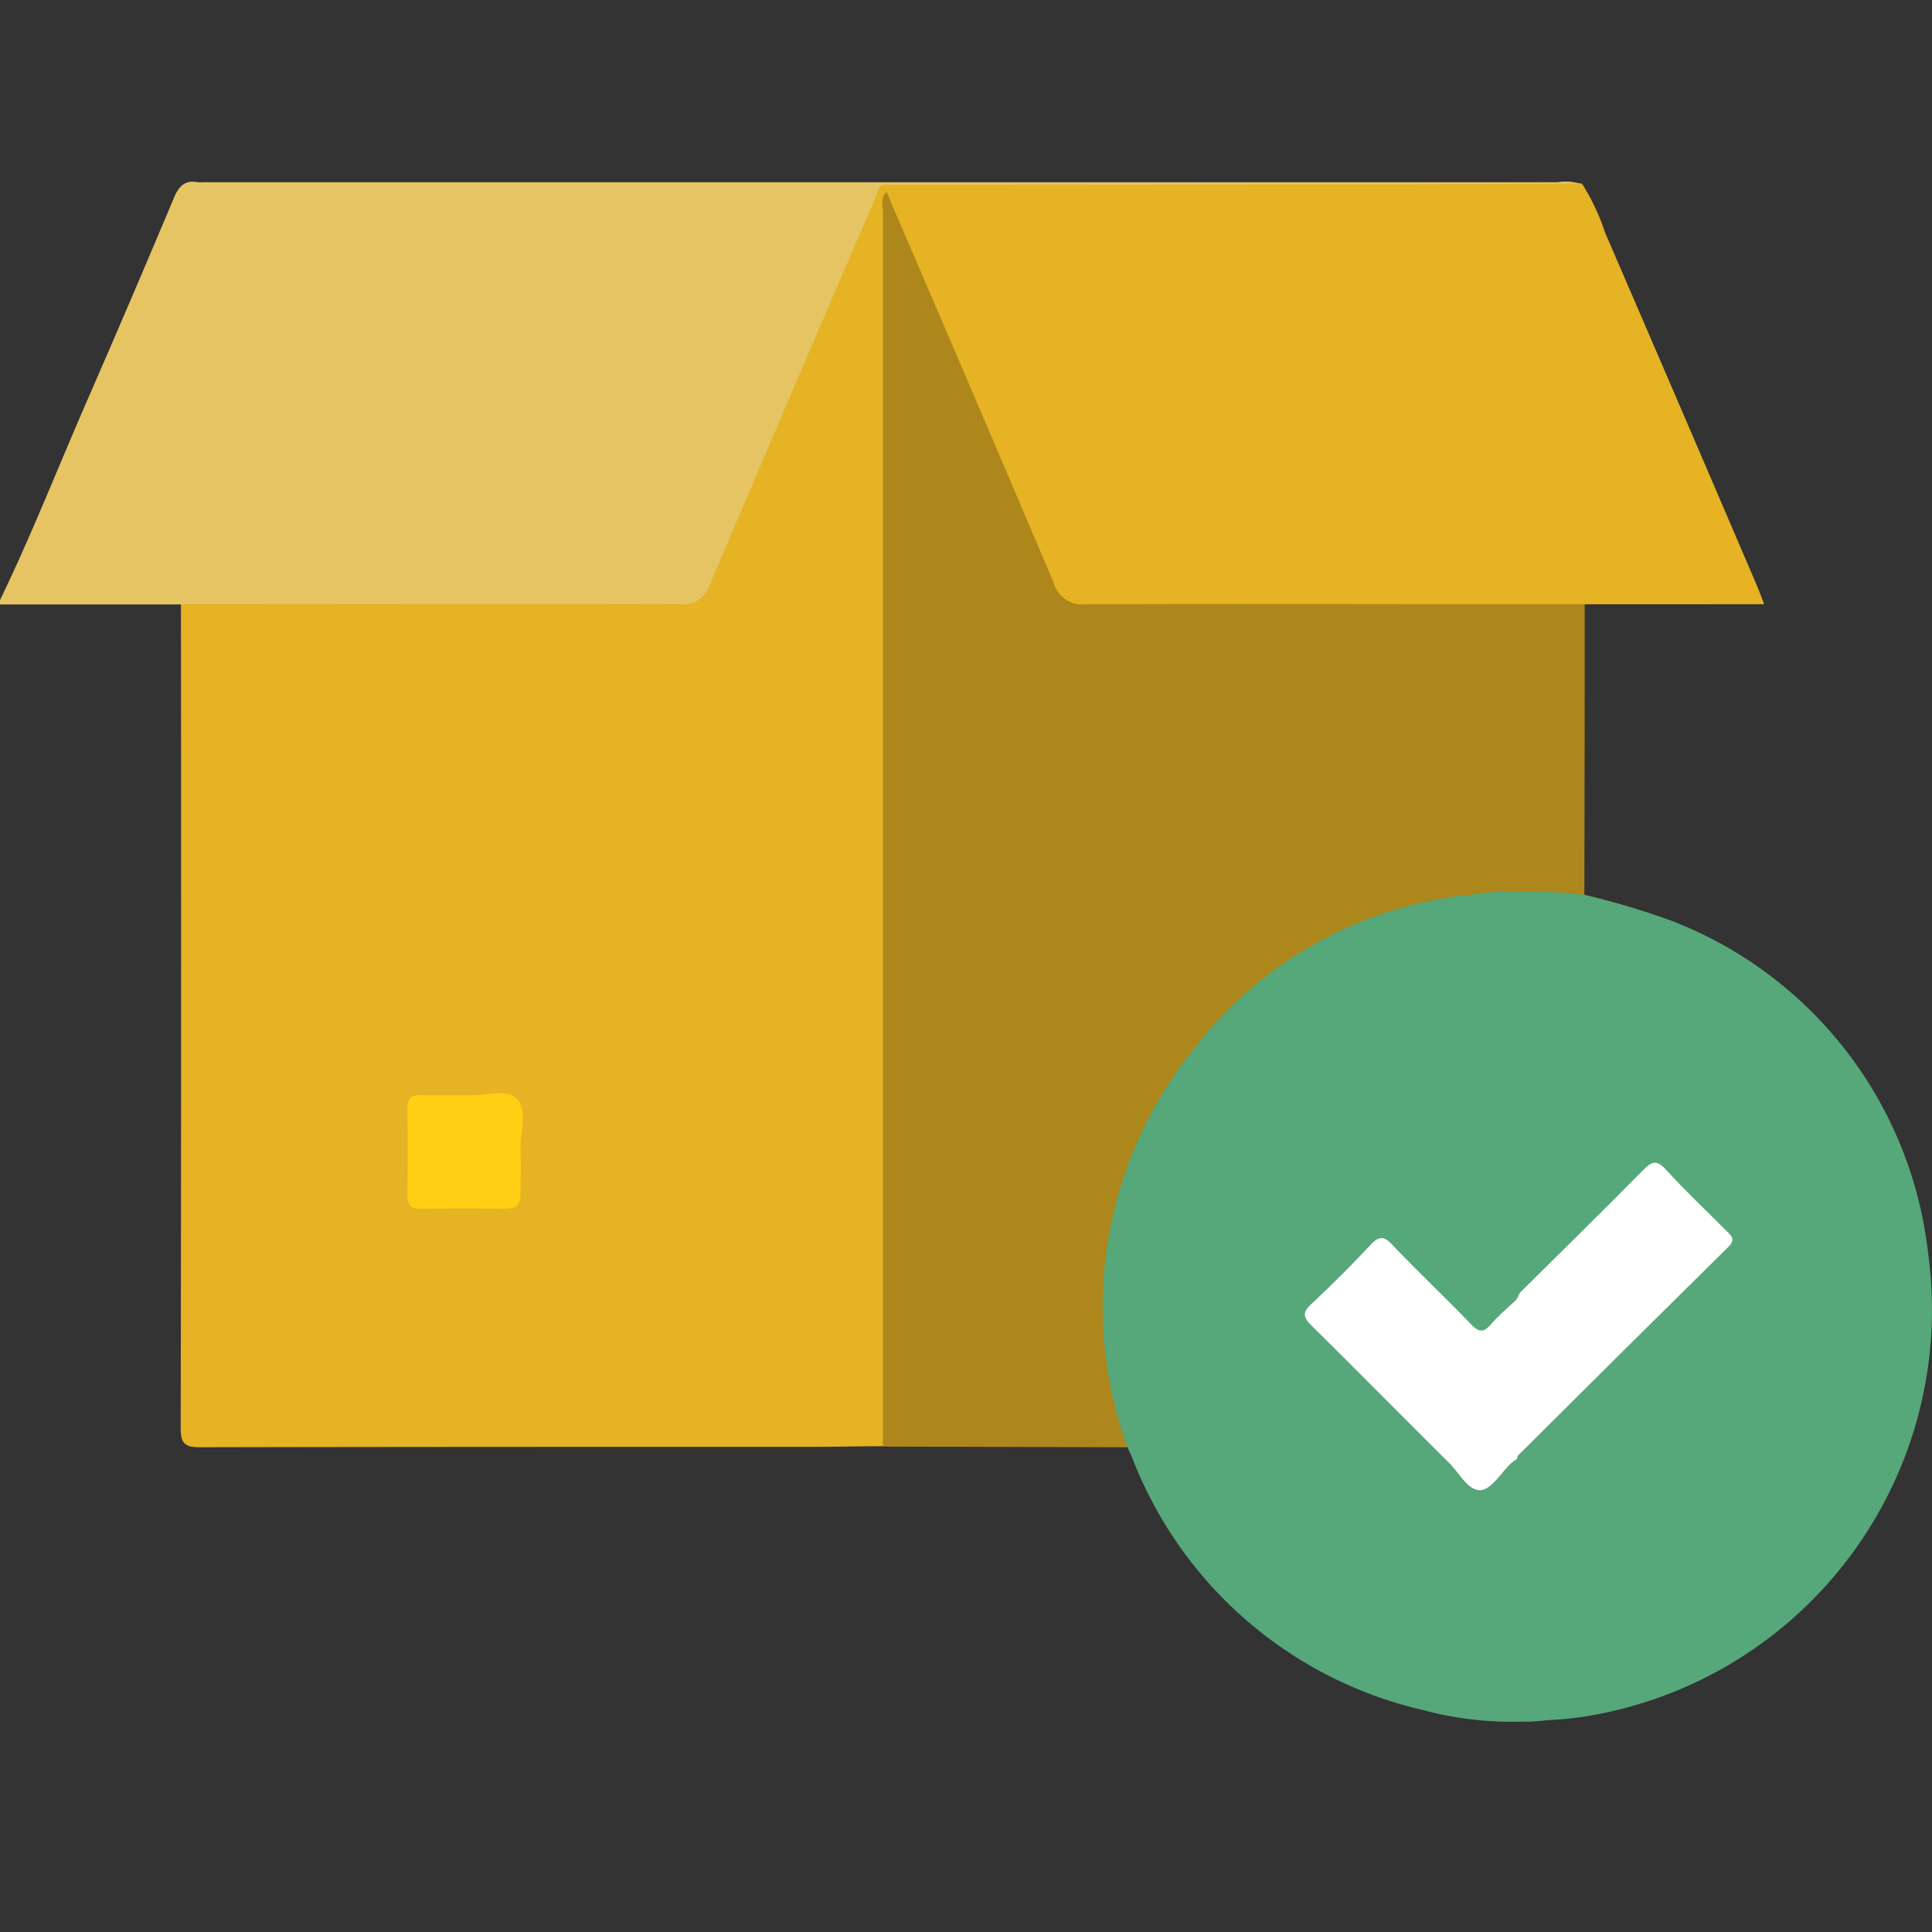
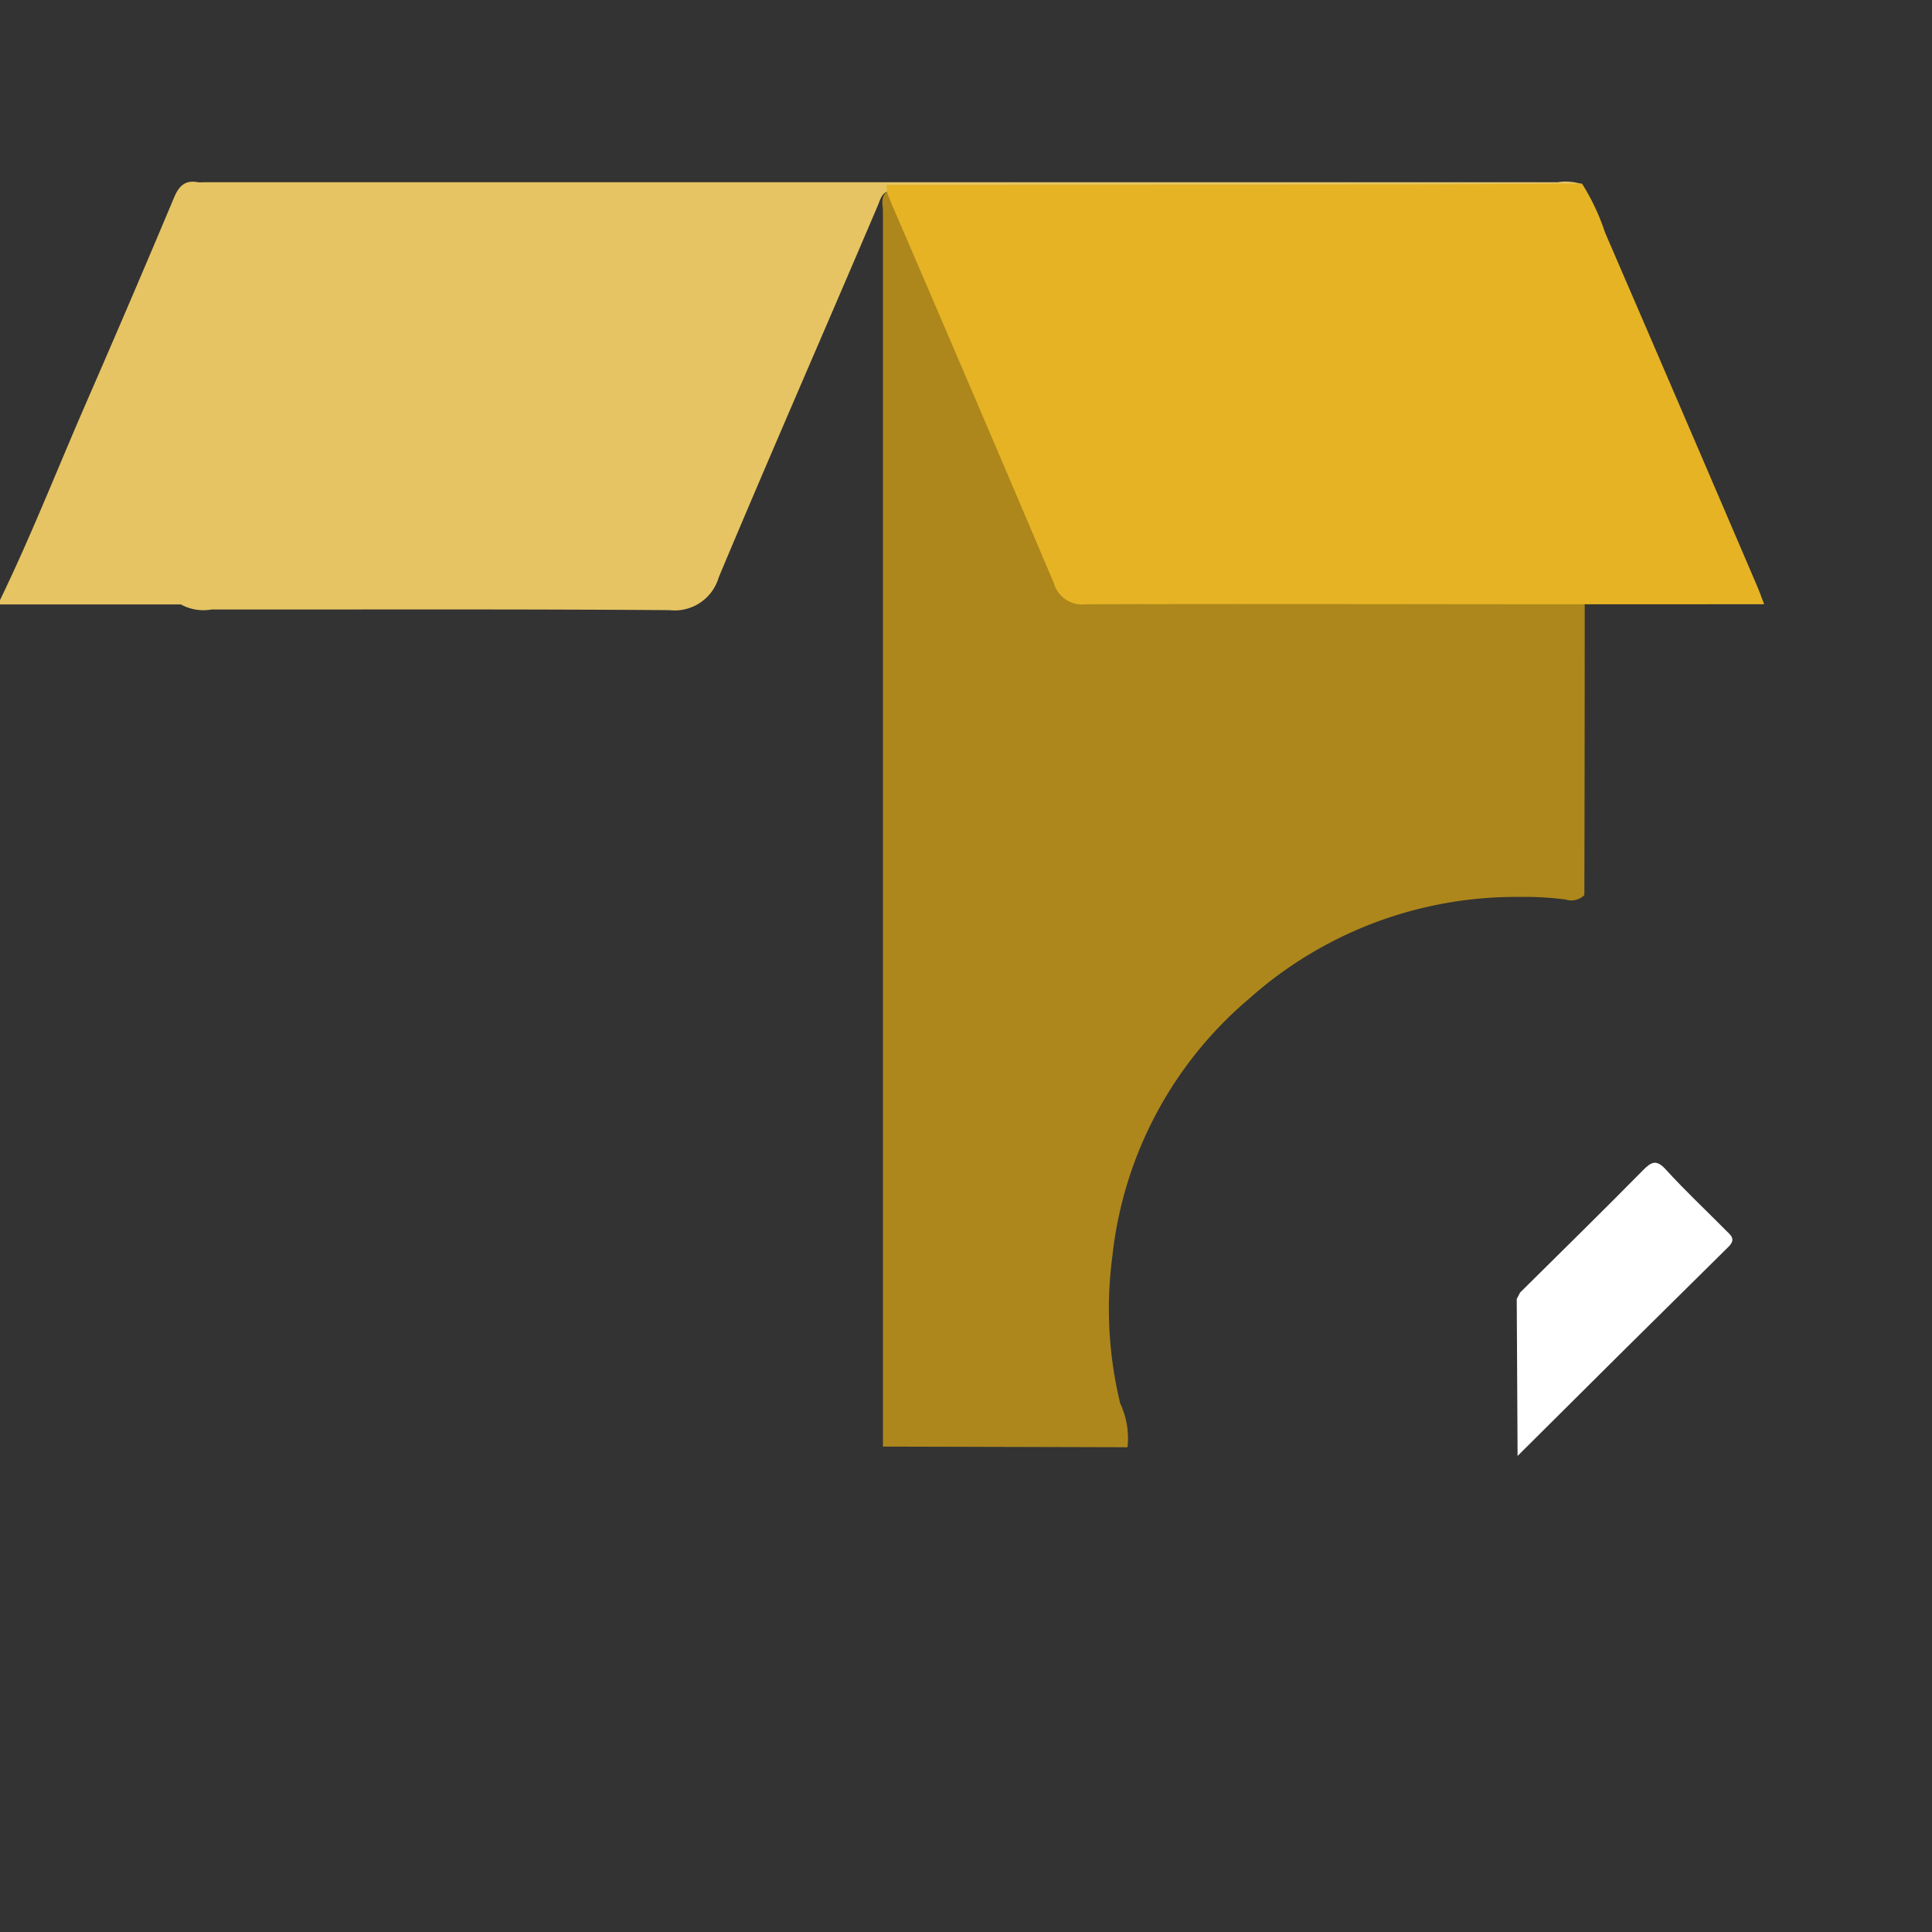
<svg xmlns="http://www.w3.org/2000/svg" width="32" height="32" viewBox="0 0 32 32">
  <rect x="0" y="0" width="32" height="32" fill="#333333" stroke="none" />
  <g data-name="Group 6592">
    <path data-name="Path 37110" d="M-726.535-145.8h-3v-.063c.522-1.077.958-2.191 1.436-3.287q.737-1.689 1.451-3.389c.08-.191.182-.294.394-.254a.516.516 0 0 0 .094 0h22.43a.836.836 0 0 1 .4.033c-.163.162-.371.11-.563.11q-5.182.005-10.364 0h-.5c-.167 0-.189.137-.237.249-.874 2.052-1.769 4.094-2.632 6.151a.76.76 0 0 1-.816.545c-2.528-.019-5.056-.009-7.585-.011a.771.771 0 0 1-.508-.084z" transform="translate(729.531 155.811)" style="fill:#e6c463" />
-     <path data-name="Path 37111" d="M-693.7-145.121c2.757 0 5.513-.007 8.269 0a.449.449 0 0 0 .487-.315q1.366-3.214 2.748-6.421c.039-.09.04-.215.186-.212a.2.2 0 0 1 .039.175 4.494 4.494 0 0 0 0 .594v19.525c0 .2.052.421-.1.6-.385 0-.77.01-1.155.01-3.384 0-6.768 0-10.152.007-.256 0-.326-.056-.326-.321q.012-6.821.004-13.642z" transform="translate(696.697 155.129)" style="fill:#e5b323" />
    <path data-name="Path 37112" d="M-554.524-129.9v-20.456c0-.109-.044-.232.06-.324.189.1.22.3.291.464.834 1.956 1.689 3.9 2.513 5.864a.588.588 0 0 0 .636.413c2.54-.01 5.079-.007 7.619 0 .171 0 .357-.049.505.093q0 2.406-.006 4.812a.308.308 0 0 1-.311.073 5.191 5.191 0 0 0-.759-.043 6.64 6.64 0 0 0-4.481 1.684 6.5 6.5 0 0 0-2.265 4.254 6.628 6.628 0 0 0 .129 2.453 1.359 1.359 0 0 1 .12.724z" transform="translate(569.148 153.86)" style="fill:#ad871b" />
    <path data-name="Path 37113" d="M-542.14-145.356c-2.756 0-5.512-.009-8.267 0a.49.49 0 0 1-.53-.353q-1.309-3.085-2.636-6.162c-.045-.1-.087-.211-.13-.317v-.116q4.307 0 8.614-.008c.967 0 1.935-.009 2.9-.013a3.65 3.65 0 0 1 .382.81q1.267 2.932 2.524 5.868c.032.075.059.152.112.29z" transform="translate(568.391 155.365)" style="fill:#e5b323" />
-     <path data-name="Path 37114" d="M-429.85-12.056a7.243 7.243 0 0 1 1.114.046 12.769 12.769 0 0 1 1.453.434 6.7 6.7 0 0 1 4.239 5.507A6.823 6.823 0 0 1-428.73 1.6a5.4 5.4 0 0 1-.619.06c-.581.062-.607.043-.6-.53 0-1.227-.018-2.453.012-3.678a.656.656 0 0 1 .014-.1.823.823 0 0 1 .256-.352l3-3.011c.3-.3.3-.3-.01-.607-.221-.221-.452-.434-.659-.667-.171-.192-.3-.2-.479-.005a73.646 73.646 0 0 1-1.7 1.7c-.1.1-.212.314-.4.083a1 1 0 0 1-.045-.371v-5.743a.566.566 0 0 1 .11-.435z" transform="translate(454.98 26.831)" style="fill:#56a77a" />
-     <path data-name="Path 37115" d="M-503.822-2.582v3.766c0 .527 0 .527.5.557a5.653 5.653 0 0 1-2.061-.164A6.8 6.8 0 0 1-510.2-2.61c-.024-.057-.051-.114-.077-.17a6.8 6.8 0 0 1 1.082-6.569 6.591 6.591 0 0 1 4.628-2.581 3.13 3.13 0 0 1 .744-.041v6.362c0 .091-.023.189.049.268.043.064 0 .112-.029.162-.722.735-.536.685-1.214.026-.292-.283-.58-.571-.861-.864-.137-.143-.247-.156-.389-.007q-.421.441-.862.863c-.149.143-.134.25.006.39q1.243 1.234 2.474 2.48c.16.163.266.129.413-.014.12-.113.195-.309.414-.277z" transform="translate(528.949 26.746)" style="fill:#56a77a" />
-     <path data-name="Path 37116" d="M-647.771 28.057c.238.024.611-.124.795.056.2.194.051.574.067.871.012.229 0 .459 0 .688.006.183-.063.268-.254.265q-.7-.009-1.4 0c-.161 0-.222-.057-.22-.219.006-.479.008-.959 0-1.438 0-.187.08-.231.246-.225.237.008.477.002.766.002z" transform="translate(655.531 -9.917)" style="fill:#ffcf14" />
-     <path data-name="Path 37117" d="M-467.248 60.417a.983.983 0 0 0-.1.073c-.166.157-.322.431-.5.444-.21.016-.355-.282-.522-.448-.762-.755-1.515-1.521-2.279-2.274-.142-.14-.159-.222 0-.366.335-.312.659-.638.972-.972.138-.147.221-.157.366 0 .424.445.871.867 1.3 1.312.137.144.215.137.338-.006s.283-.275.425-.411a.472.472 0 0 1 .1.378v1.8a1.154 1.154 0 0 1-.092.422.161.161 0 0 1-.008.048z" transform="translate(492.375 -36.253)" style="fill:#fff" />
    <path data-name="Path 37118" d="m-428.764 46.647-.014-2.6.056-.107c.679-.673 1.362-1.342 2.033-2.023.144-.147.226-.184.383-.011.315.346.657.666.987 1 .079.08.181.145.049.276q-1.75 1.726-3.494 3.465z" transform="translate(453.9 -22.532)" style="fill:#fff" />
  </g>
</svg>